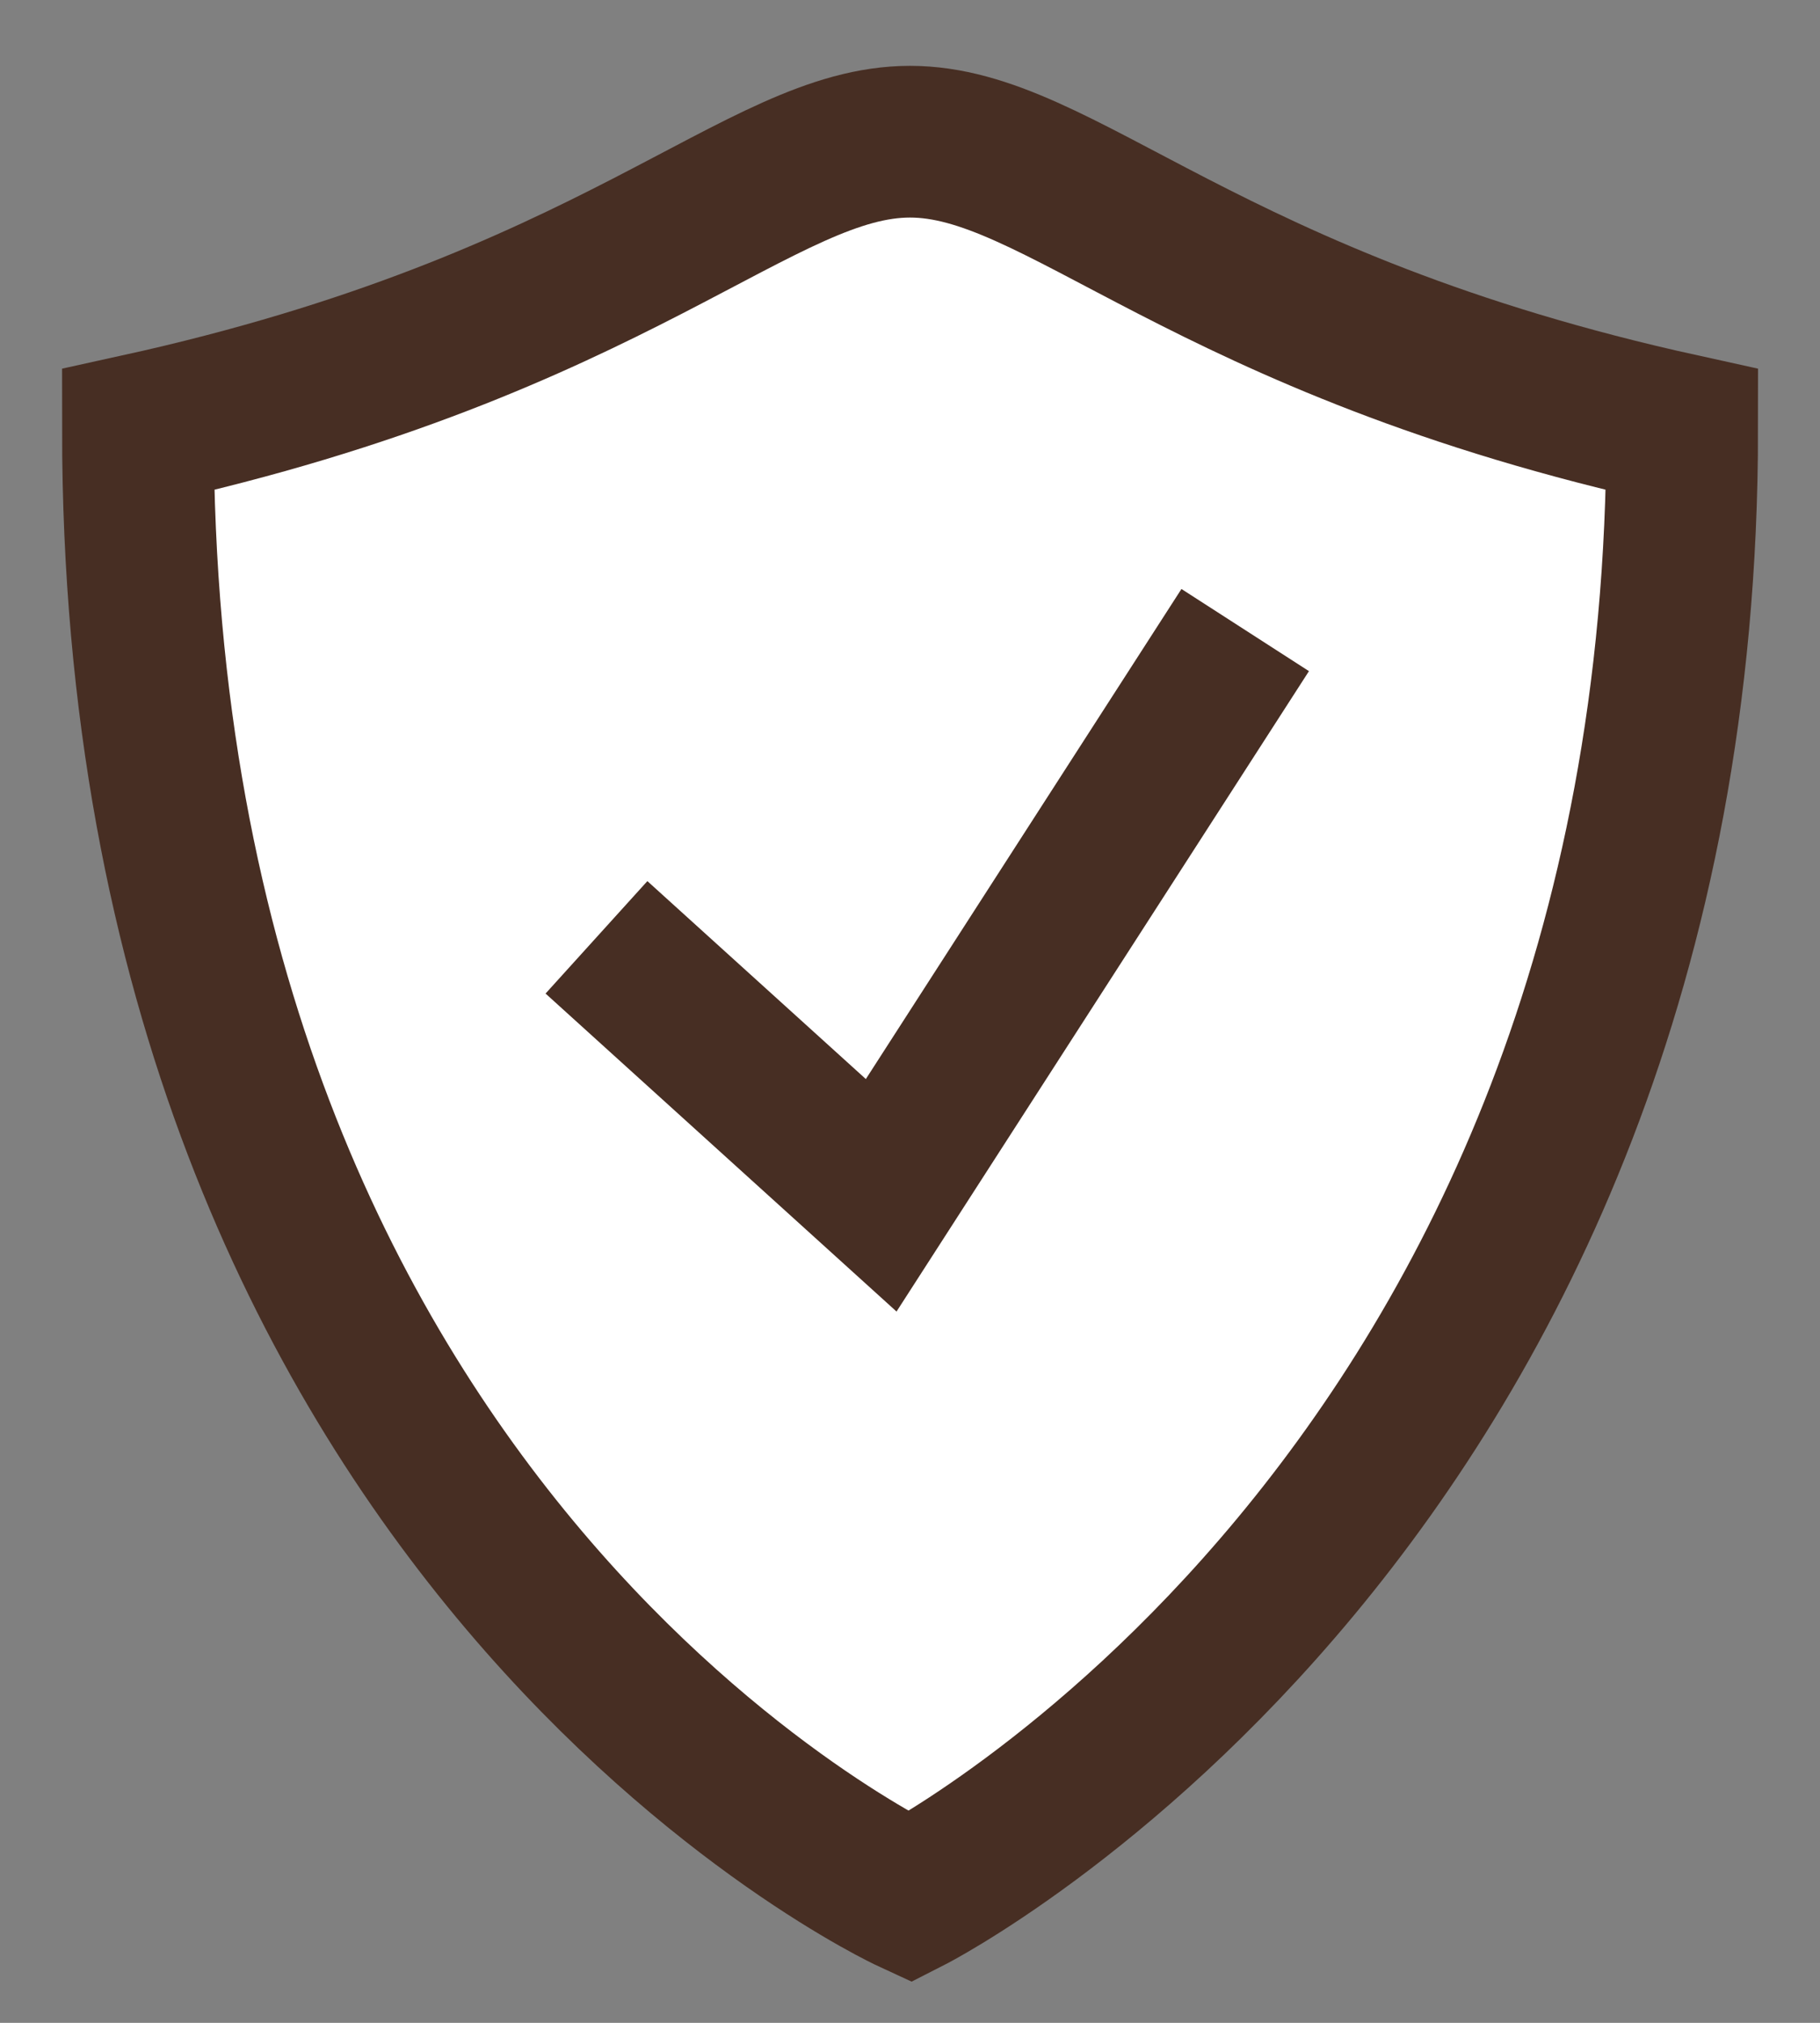
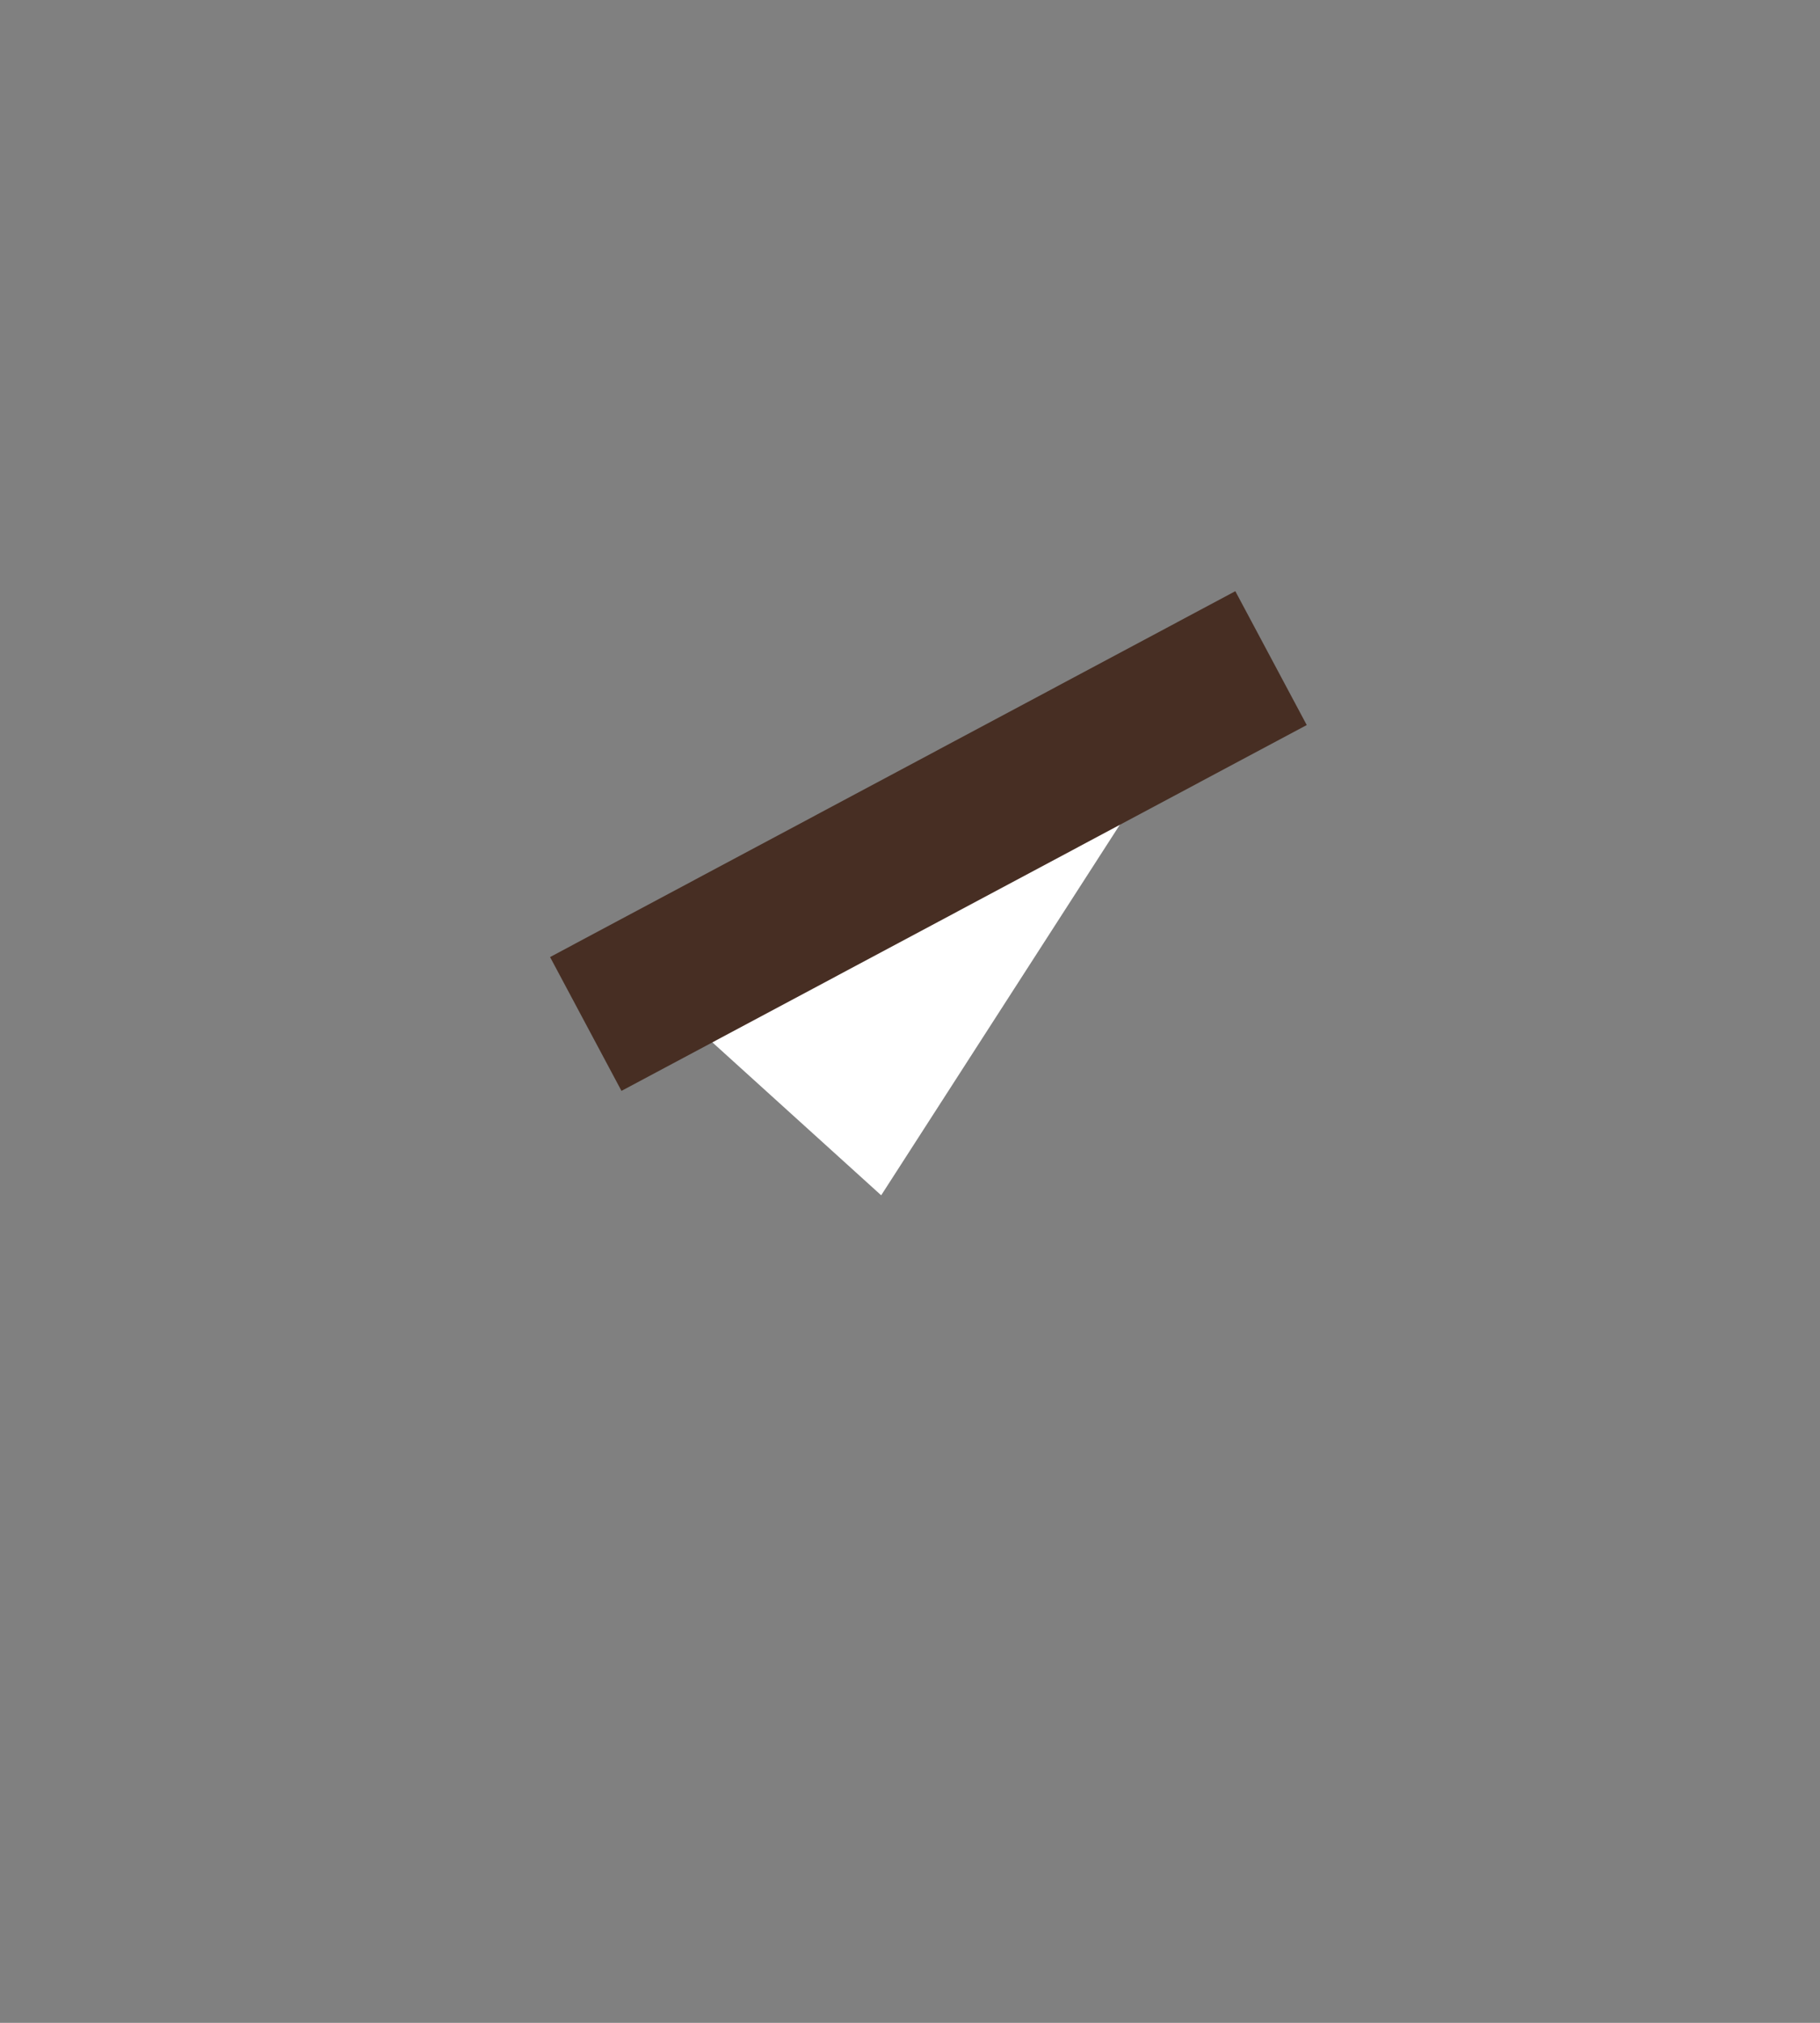
<svg xmlns="http://www.w3.org/2000/svg" width="18" height="20" viewBox="0 0 18 20" fill="none">
  <rect x="0" y="0" width="18" height="20" fill="#808080" stroke="none" />
-   <path d="M9 18.759C9 18.759 1.364 15.231 1.364 4.248C6.114 3.204 7.51 1.401 9 1.401C10.49 1.401 11.886 3.204 16.637 4.248C16.637 14.867 9 18.759 9 18.759Z" fill="white" stroke="#472E23" stroke-width="1.5" stroke-miterlimit="10" stroke-linecap="round" />
  <path d="M6.455 9.771L8.715 11.818L11.909 6.86" fill="white" />
-   <path d="M6.455 9.771L8.715 11.818L11.909 6.86" stroke="#472E23" stroke-width="1.5" stroke-miterlimit="10" stroke-linecap="square" />
+   <path d="M6.455 9.771L11.909 6.86" stroke="#472E23" stroke-width="1.5" stroke-miterlimit="10" stroke-linecap="square" />
</svg>